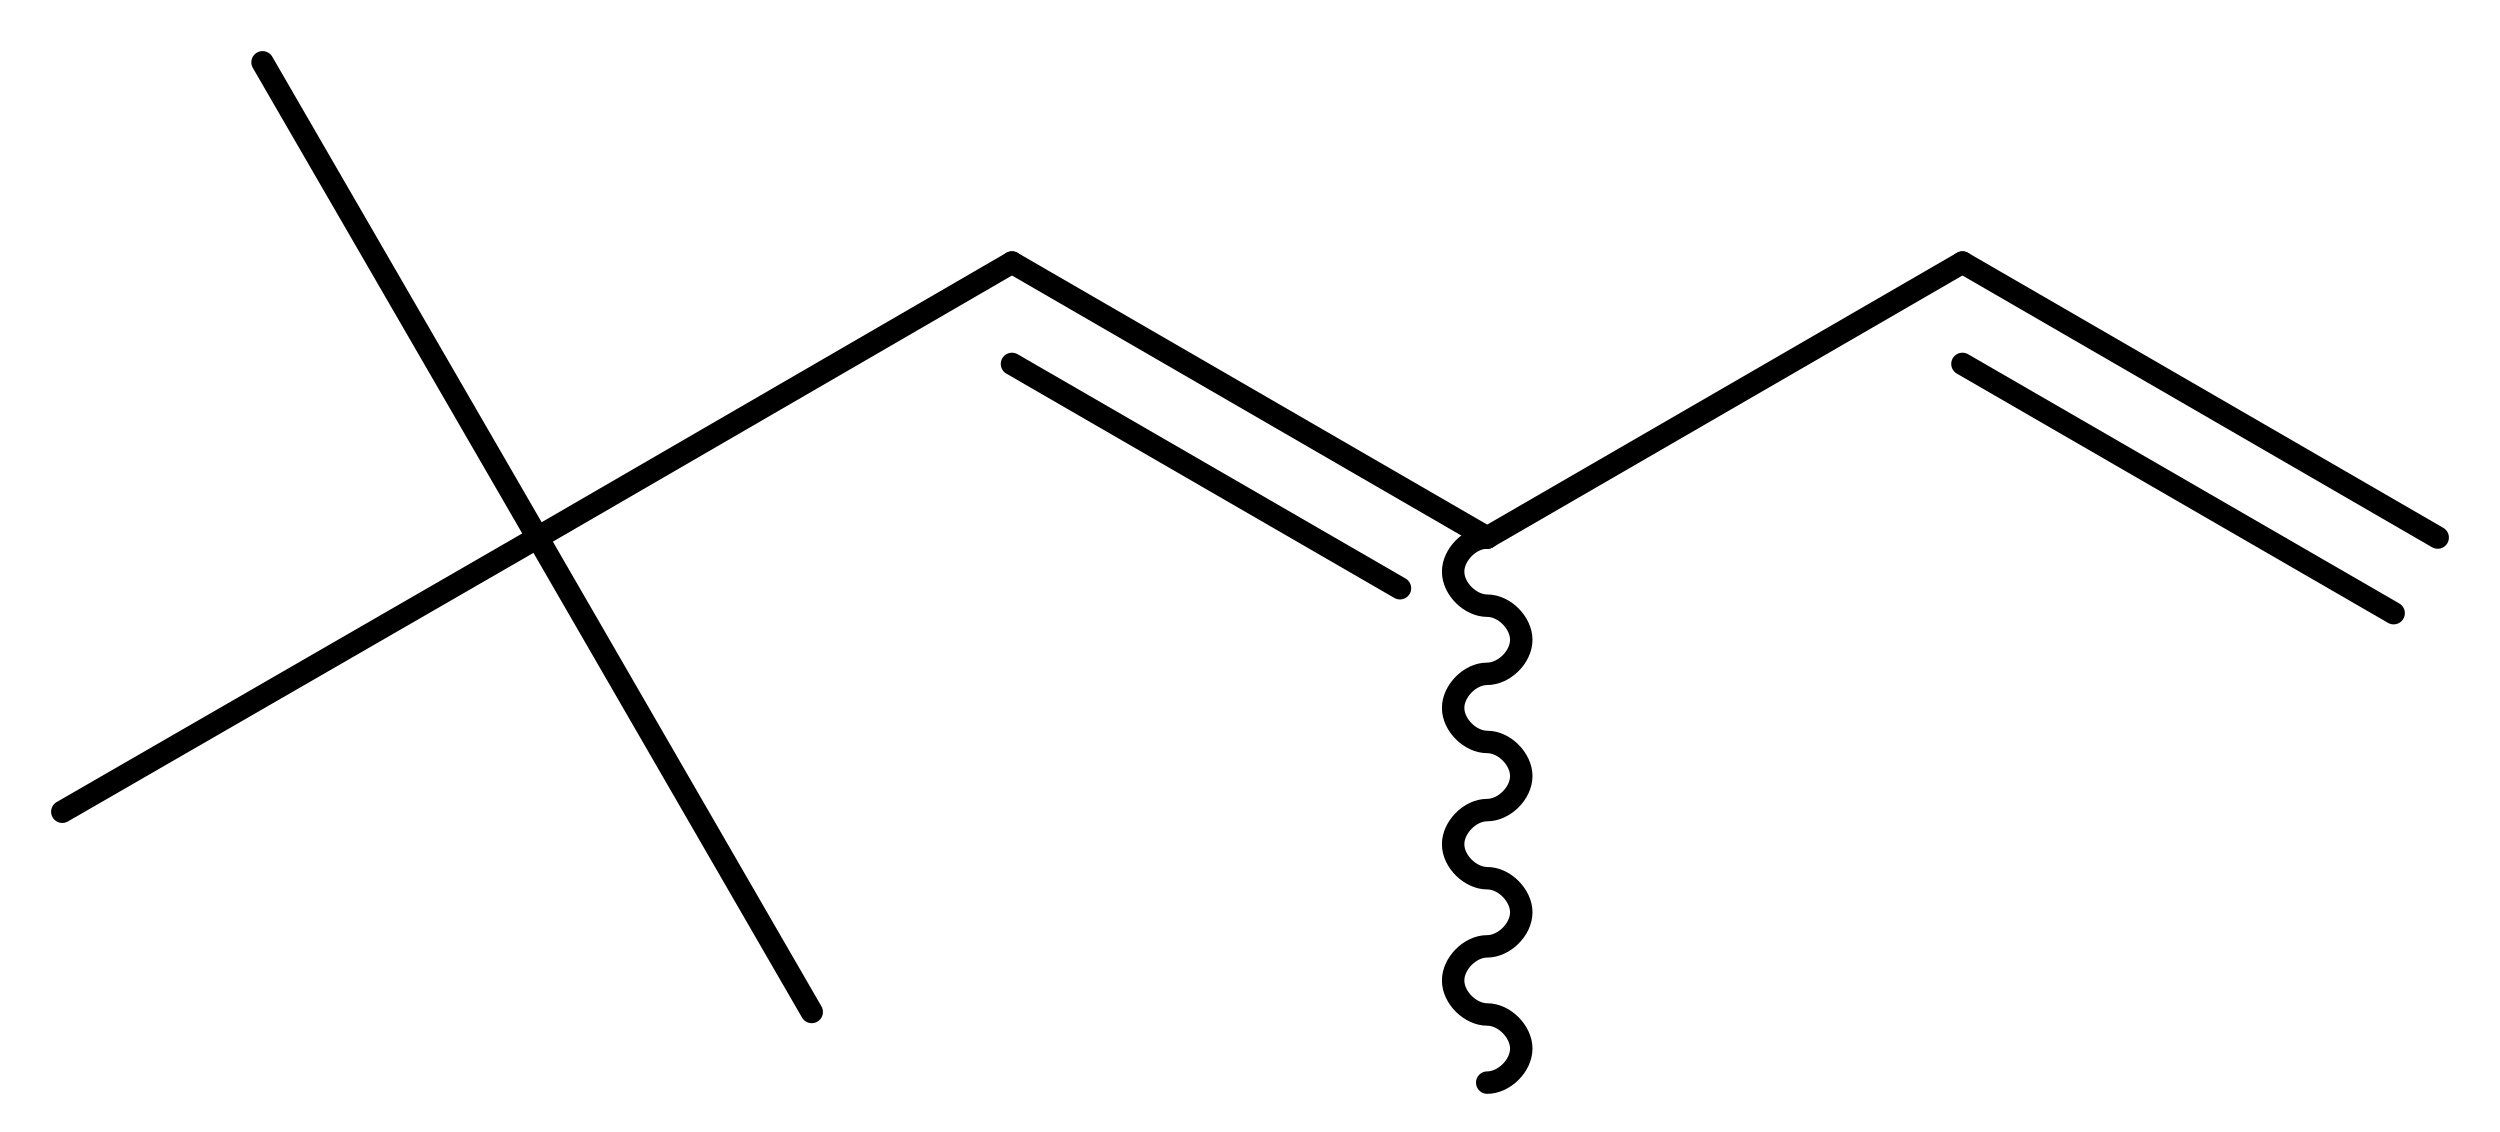
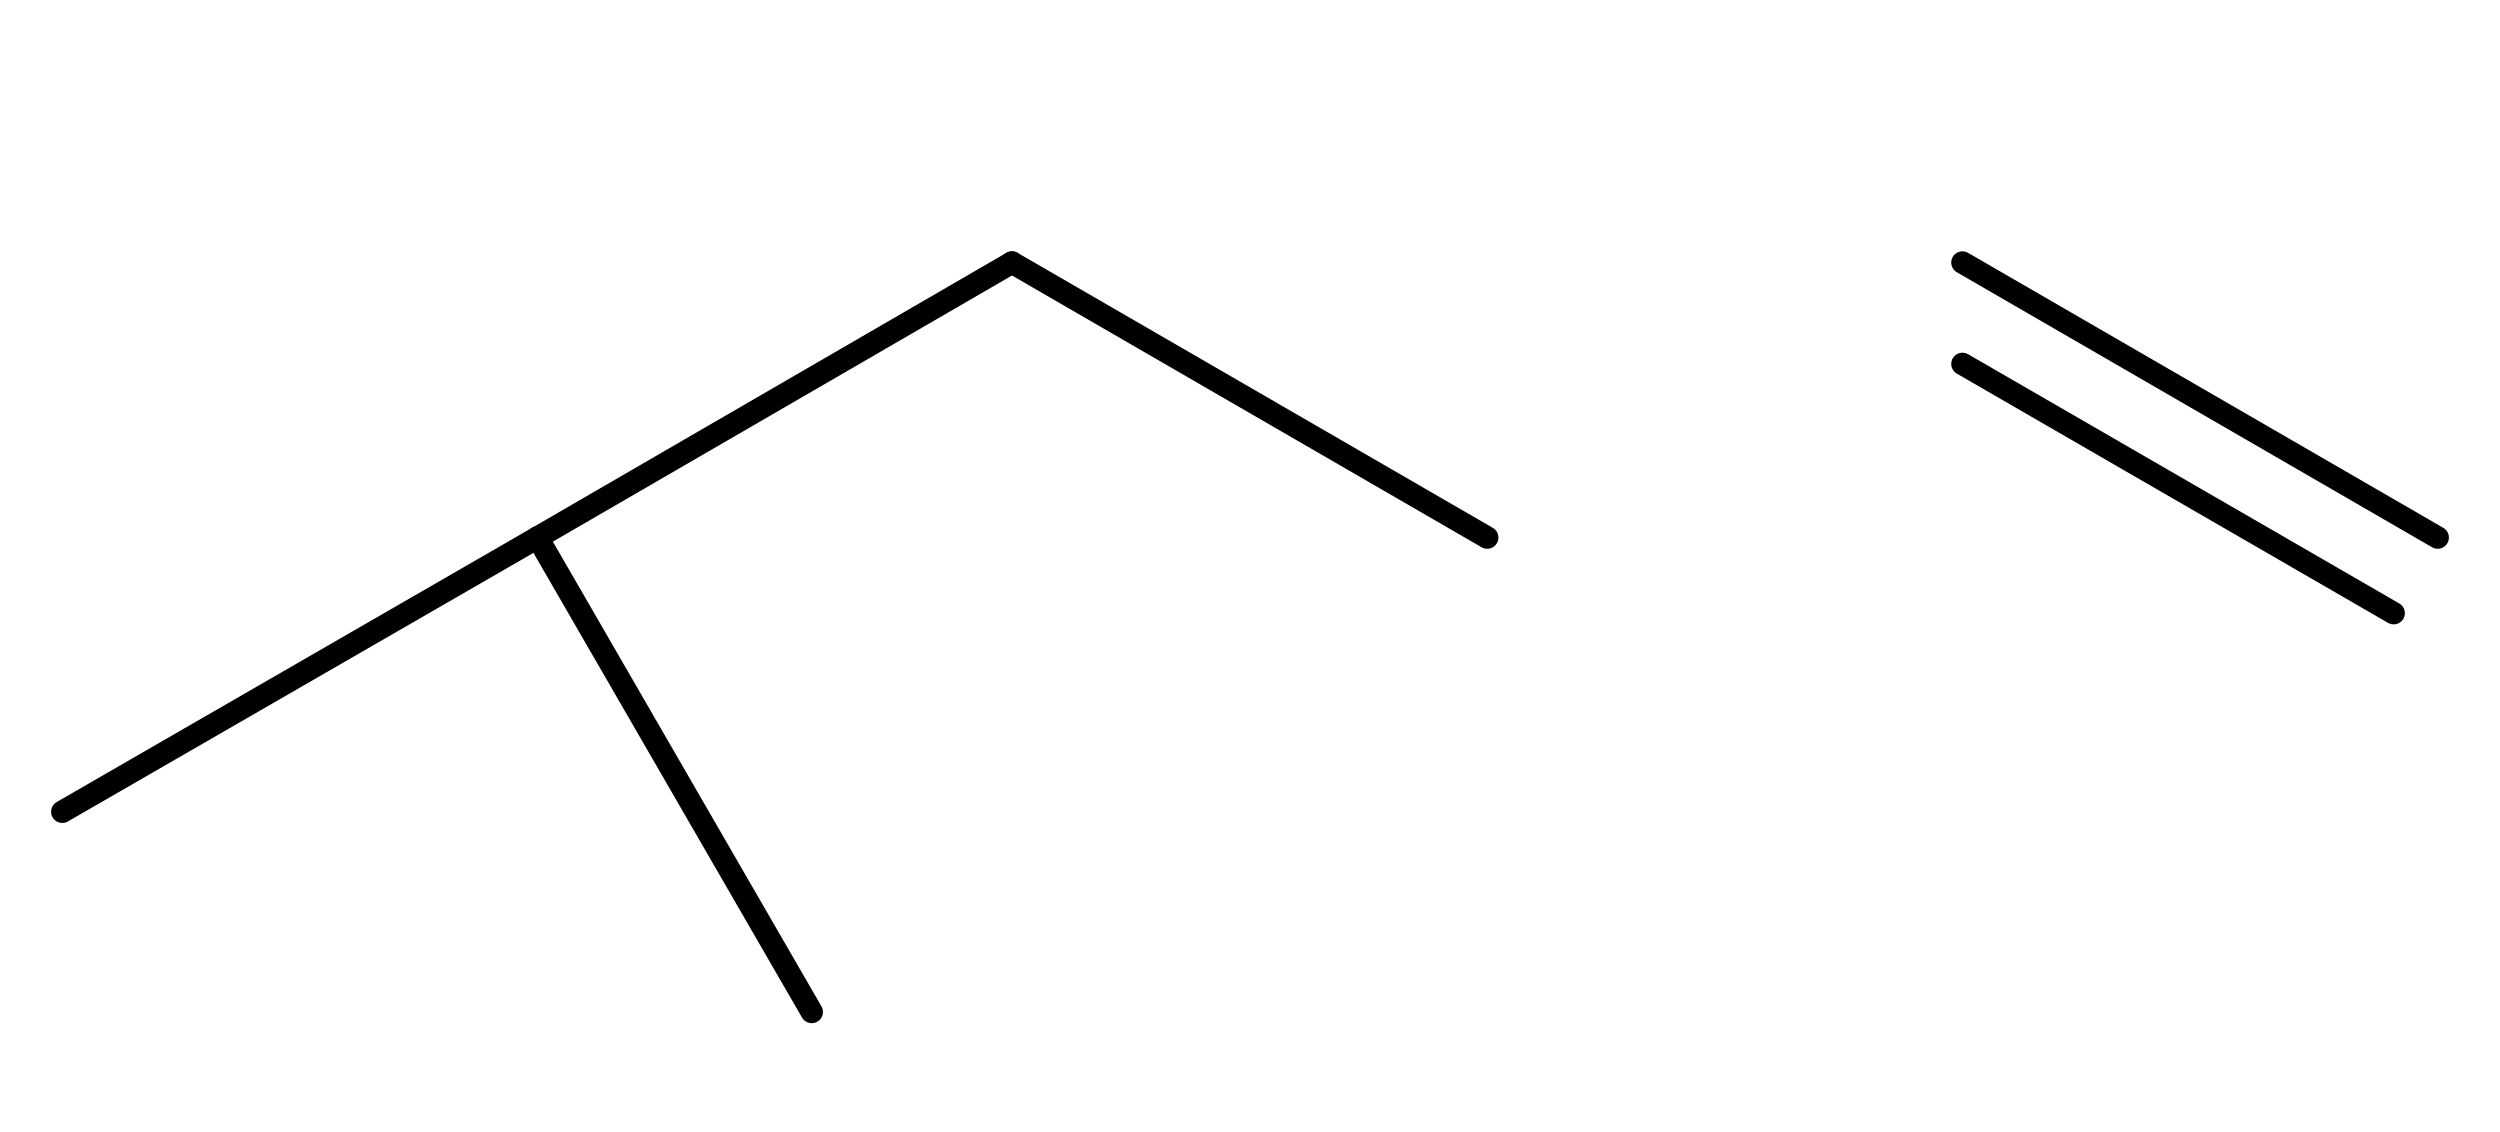
<svg xmlns="http://www.w3.org/2000/svg" version="1.2" width="30.09mm" height="13.63mm" viewBox="0 0 30.09 13.63">
  <desc>Generated by the Chemistry Development Kit (http://github.com/cdk)</desc>
  <g stroke-linecap="round" stroke-linejoin="round" stroke="#000000" stroke-width=".27">
-     <rect x=".0" y=".0" width="31.0" height="14.0" fill="#FFFFFF" stroke="none" />
    <g id="mol1" class="mol">
      <g id="mol1bnd1" class="bond">
        <line x1="23.62" y1="3.16" x2="29.34" y2="6.47" />
        <line x1="23.62" y1="4.38" x2="28.81" y2="7.38" />
      </g>
-       <line id="mol1bnd2" class="bond" x1="23.62" y1="3.16" x2="17.9" y2="6.47" />
-       <path id="mol1bnd3" class="bond" d="M17.9 6.47c-.21 .0 -.41 .21 -.41 .41c.0 .21 .21 .41 .41 .41c.21 .0 .41 .21 .41 .41c.0 .21 -.21 .41 -.41 .41c-.21 .0 -.41 .21 -.41 .41c-.0 .21 .21 .41 .41 .41c.21 .0 .41 .21 .41 .41c-.0 .21 -.21 .41 -.41 .41c-.21 .0 -.41 .21 -.41 .41c.0 .21 .21 .41 .41 .41c.21 .0 .41 .21 .41 .41c.0 .21 -.21 .41 -.41 .41c-.21 .0 -.41 .21 -.41 .41c.0 .21 .21 .41 .41 .41c.21 .0 .41 .21 .41 .41c.0 .21 -.21 .41 -.41 .41" fill="none" stroke="#000000" stroke-width=".27" />
      <g id="mol1bnd4" class="bond">
        <line x1="12.18" y1="3.16" x2="17.9" y2="6.47" />
-         <line x1="12.18" y1="4.38" x2="16.85" y2="7.08" />
      </g>
      <line id="mol1bnd5" class="bond" x1="12.18" y1="3.16" x2="6.47" y2="6.47" />
-       <line id="mol1bnd6" class="bond" x1="6.47" y1="6.47" x2="3.16" y2=".75" />
      <line id="mol1bnd7" class="bond" x1="6.47" y1="6.47" x2=".75" y2="9.77" />
      <line id="mol1bnd8" class="bond" x1="6.47" y1="6.47" x2="9.77" y2="12.18" />
    </g>
  </g>
</svg>